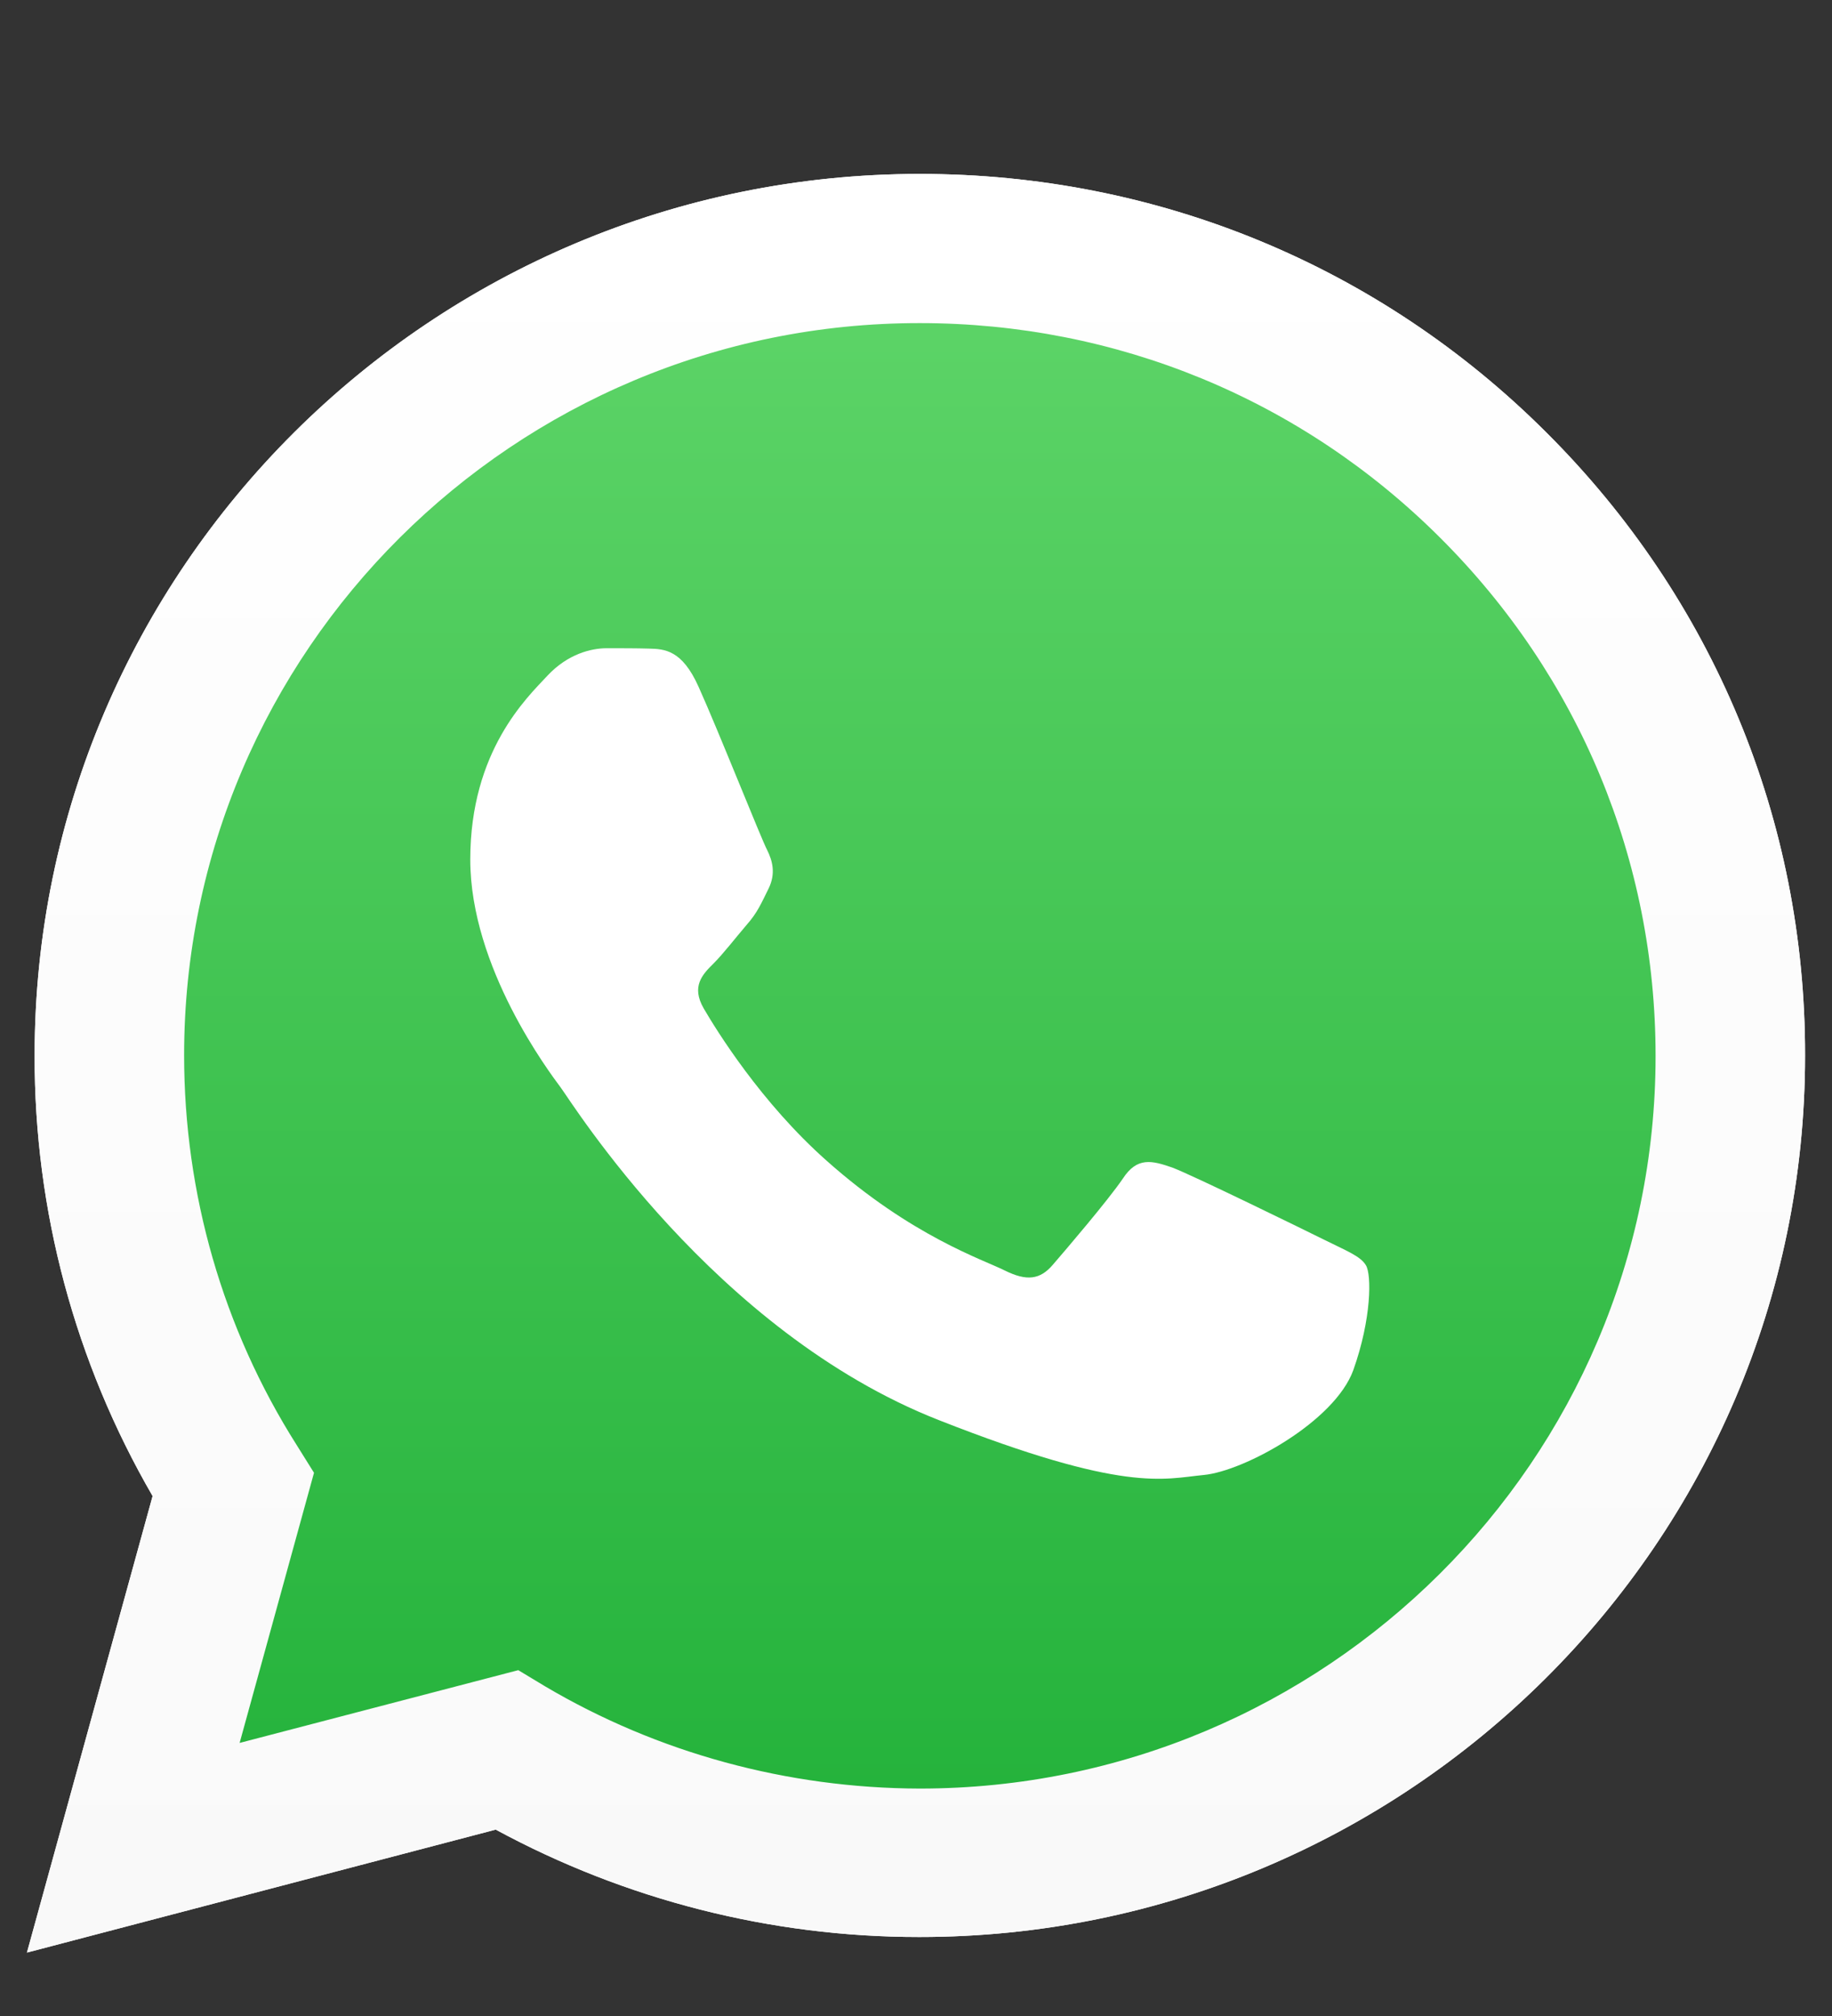
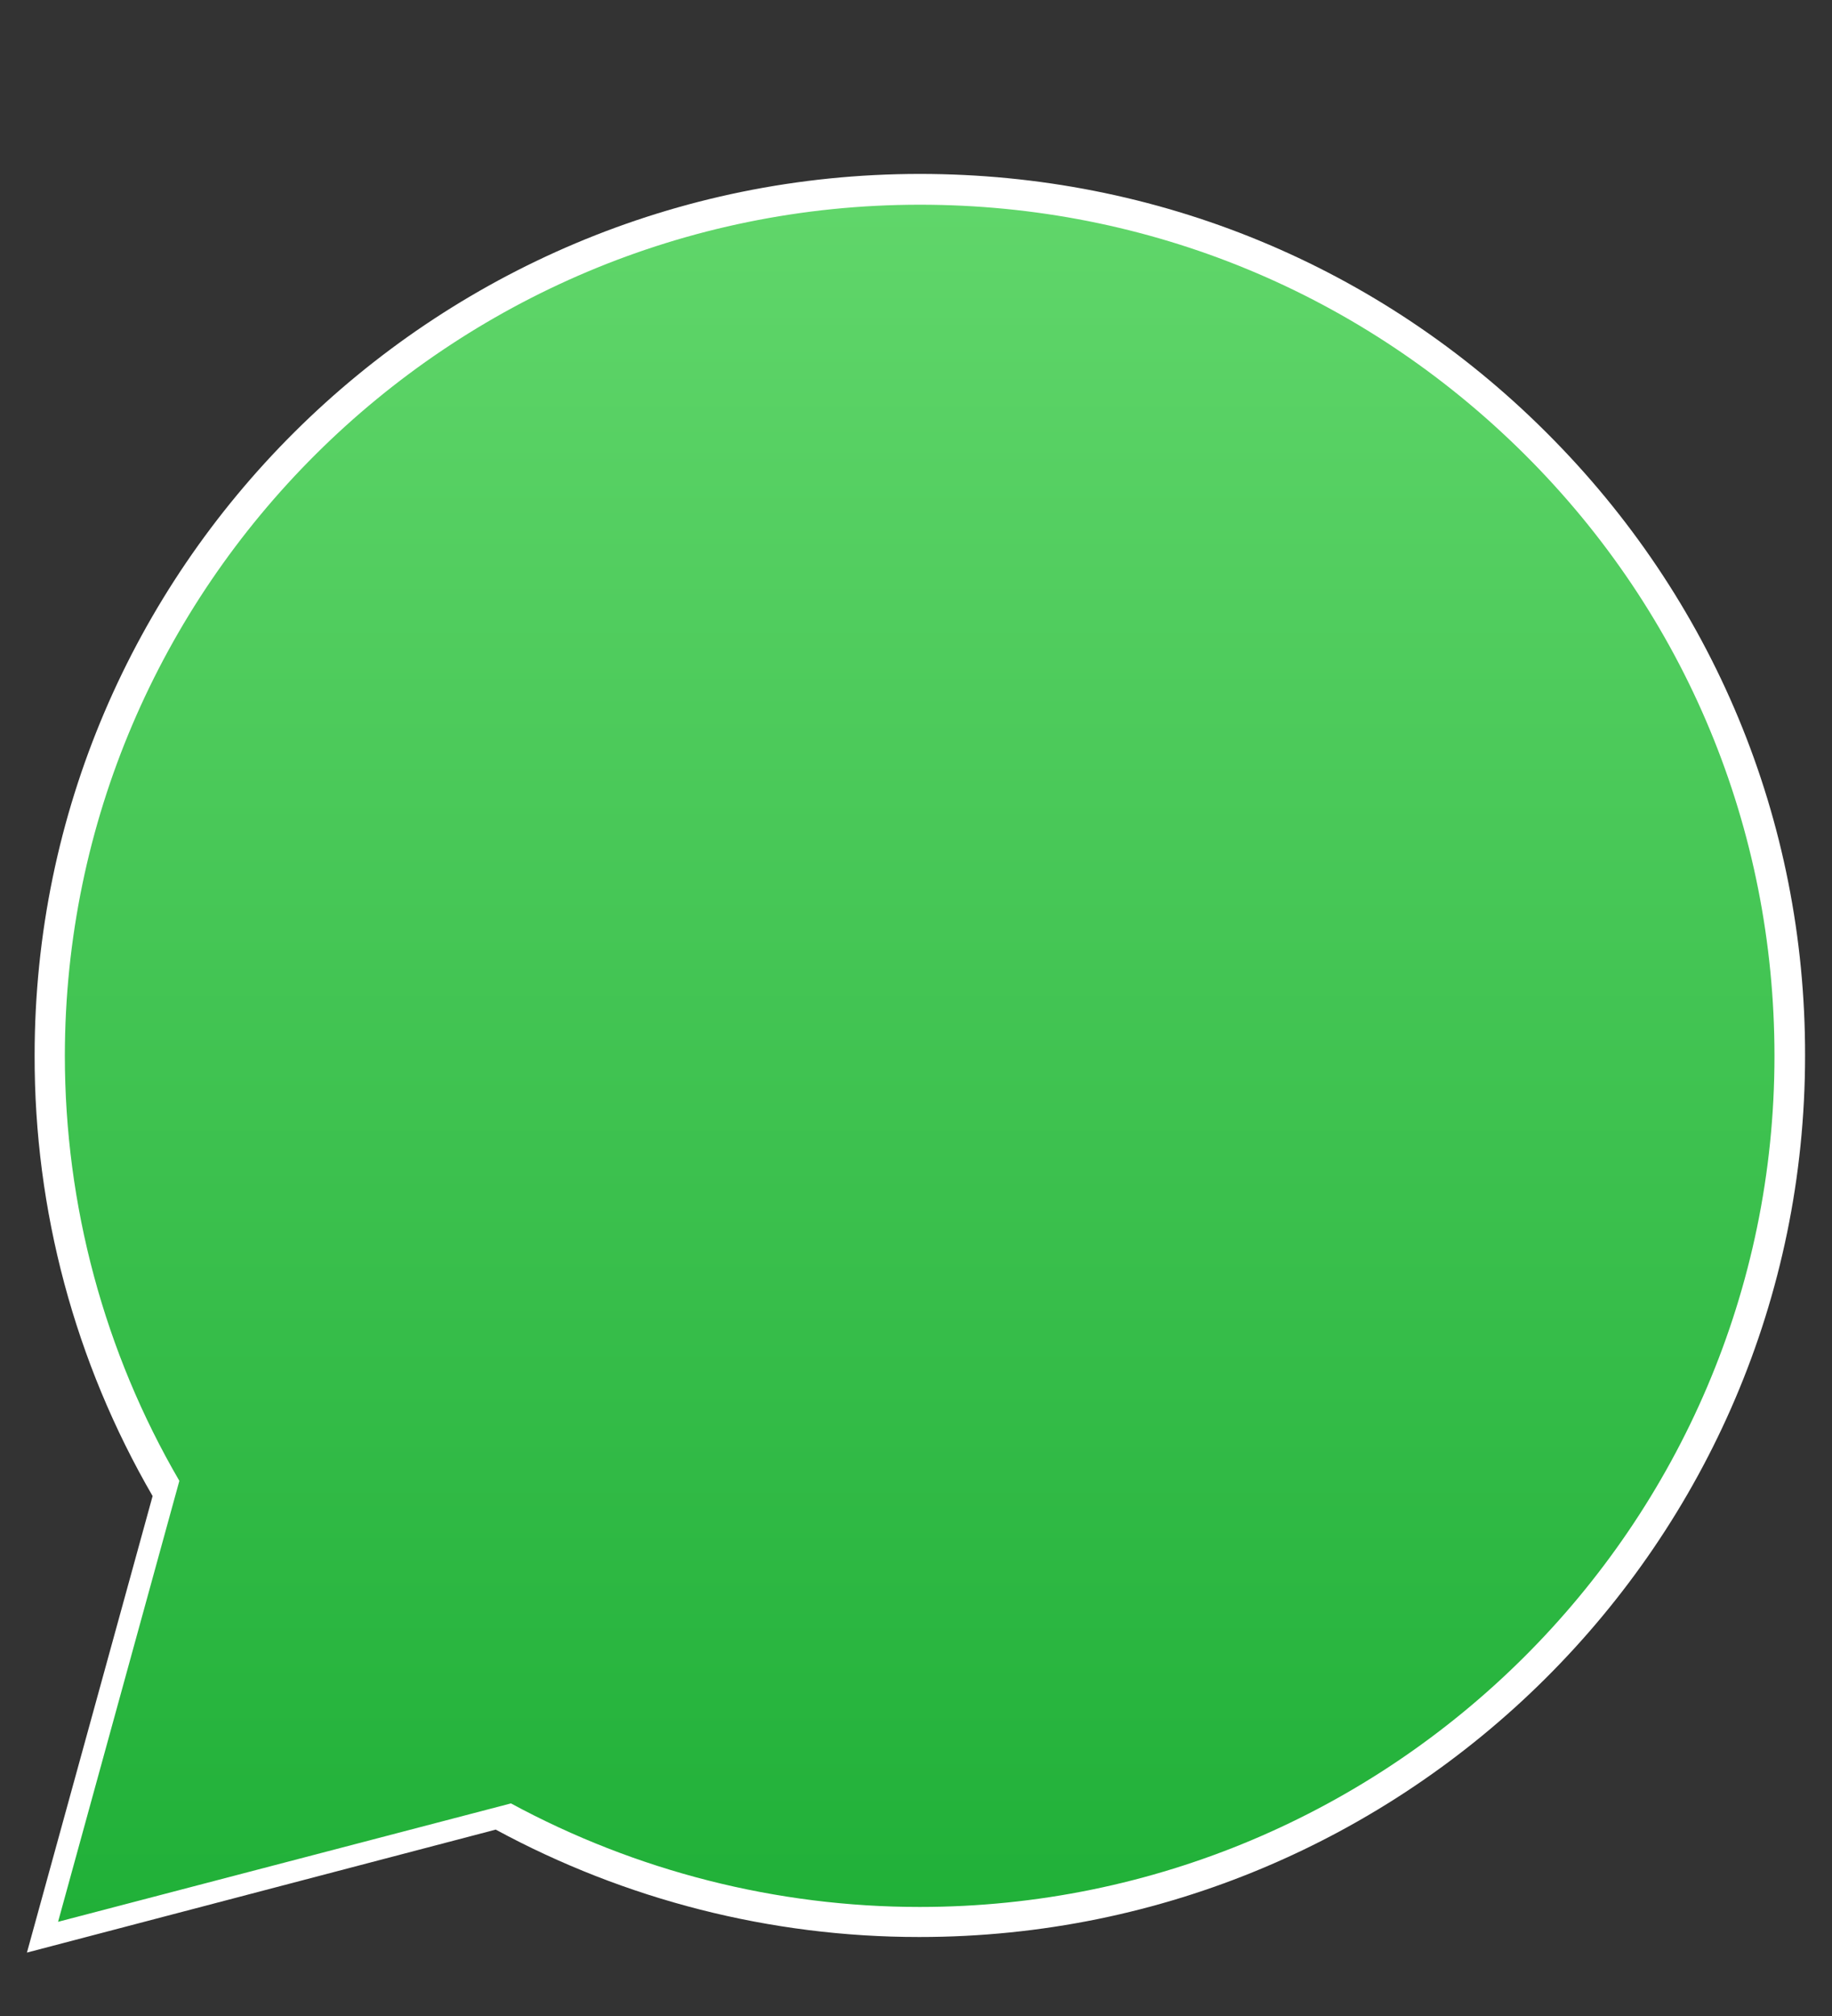
<svg xmlns="http://www.w3.org/2000/svg" width="10" height="11" viewBox="0 0 10 11" fill="none">
  <rect x="0" y="0" width="10" height="11" fill="#333333" stroke="none" />
-   <path d="M0.147 10.654L0.833 8.163C0.409 7.432 0.187 6.604 0.189 5.758C0.189 3.105 2.358 0.949 5.021 0.949C6.314 0.949 7.528 1.449 8.439 2.358C9.352 3.267 9.855 4.475 9.853 5.76C9.853 8.412 7.684 10.569 5.019 10.569H5.016C4.207 10.569 3.413 10.366 2.706 9.983L0.147 10.654ZM2.829 9.113L2.975 9.201C3.591 9.565 4.298 9.757 5.019 9.759H5.021C7.234 9.759 9.037 7.967 9.037 5.762C9.037 4.694 8.62 3.691 7.862 2.935C7.104 2.178 6.094 1.763 5.021 1.763C2.808 1.761 1.005 3.553 1.005 5.758C1.005 6.512 1.216 7.248 1.619 7.884L1.714 8.036L1.308 9.51L2.829 9.113Z" fill="white" />
+   <path d="M0.147 10.654L0.833 8.163C0.409 7.432 0.187 6.604 0.189 5.758C0.189 3.105 2.358 0.949 5.021 0.949C6.314 0.949 7.528 1.449 8.439 2.358C9.352 3.267 9.855 4.475 9.853 5.76C9.853 8.412 7.684 10.569 5.019 10.569H5.016C4.207 10.569 3.413 10.366 2.706 9.983L0.147 10.654ZM2.829 9.113L2.975 9.201C3.591 9.565 4.298 9.757 5.019 9.759H5.021C7.234 9.759 9.037 7.967 9.037 5.762C9.037 4.694 8.62 3.691 7.862 2.935C7.104 2.178 6.094 1.763 5.021 1.763C2.808 1.761 1.005 3.553 1.005 5.758L1.714 8.036L1.308 9.51L2.829 9.113Z" fill="white" />
  <path d="M0.317 10.486L0.979 8.08C0.569 7.377 0.354 6.576 0.354 5.76C0.356 3.2 2.449 1.117 5.021 1.117C6.27 1.117 7.44 1.602 8.321 2.478C9.202 3.354 9.686 4.521 9.686 5.762C9.686 8.322 7.591 10.405 5.021 10.405H5.019C4.238 10.405 3.471 10.209 2.789 9.84L0.317 10.486Z" fill="url(#paint0_linear_917_554)" />
-   <path d="M0.147 10.654L0.833 8.163C0.409 7.432 0.187 6.604 0.189 5.758C0.189 3.105 2.358 0.949 5.021 0.949C6.314 0.949 7.528 1.449 8.439 2.358C9.352 3.267 9.855 4.475 9.853 5.76C9.853 8.412 7.684 10.569 5.019 10.569H5.016C4.207 10.569 3.413 10.366 2.706 9.983L0.147 10.654ZM2.829 9.113L2.975 9.201C3.591 9.565 4.298 9.757 5.019 9.759H5.021C7.234 9.759 9.037 7.967 9.037 5.762C9.037 4.694 8.62 3.691 7.862 2.935C7.104 2.178 6.094 1.763 5.021 1.763C2.808 1.761 1.005 3.553 1.005 5.758C1.005 6.512 1.216 7.248 1.619 7.884L1.714 8.036L1.308 9.51L2.829 9.113Z" fill="url(#paint1_linear_917_554)" />
-   <path fill-rule="evenodd" clip-rule="evenodd" d="M3.813 3.747C3.723 3.546 3.628 3.541 3.542 3.539C3.473 3.537 3.392 3.537 3.311 3.537C3.229 3.537 3.1 3.567 2.988 3.687C2.877 3.806 2.567 4.097 2.567 4.69C2.567 5.28 3 5.852 3.06 5.933C3.121 6.014 3.897 7.266 5.123 7.748C6.142 8.149 6.351 8.069 6.571 8.048C6.791 8.027 7.285 7.757 7.387 7.476C7.487 7.195 7.487 6.955 7.456 6.904C7.426 6.853 7.345 6.823 7.225 6.763C7.104 6.703 6.511 6.413 6.4 6.371C6.288 6.332 6.207 6.311 6.129 6.431C6.047 6.551 5.816 6.821 5.746 6.902C5.677 6.982 5.605 6.992 5.484 6.932C5.364 6.872 4.975 6.745 4.513 6.334C4.154 6.016 3.911 5.622 3.841 5.502C3.772 5.382 3.834 5.317 3.895 5.257C3.948 5.204 4.015 5.117 4.075 5.047C4.136 4.978 4.156 4.927 4.196 4.847C4.235 4.766 4.217 4.697 4.187 4.637C4.156 4.579 3.92 3.984 3.813 3.747Z" fill="white" />
  <defs>
    <linearGradient id="paint0_linear_917_554" x1="5.001" y1="10.485" x2="5.001" y2="1.117" gradientUnits="userSpaceOnUse">
      <stop stop-color="#20B038" />
      <stop offset="1" stop-color="#60D66A" />
    </linearGradient>
    <linearGradient id="paint1_linear_917_554" x1="5.001" y1="10.653" x2="5.001" y2="0.949" gradientUnits="userSpaceOnUse">
      <stop stop-color="#F9F9F9" />
      <stop offset="1" stop-color="white" />
    </linearGradient>
  </defs>
</svg>